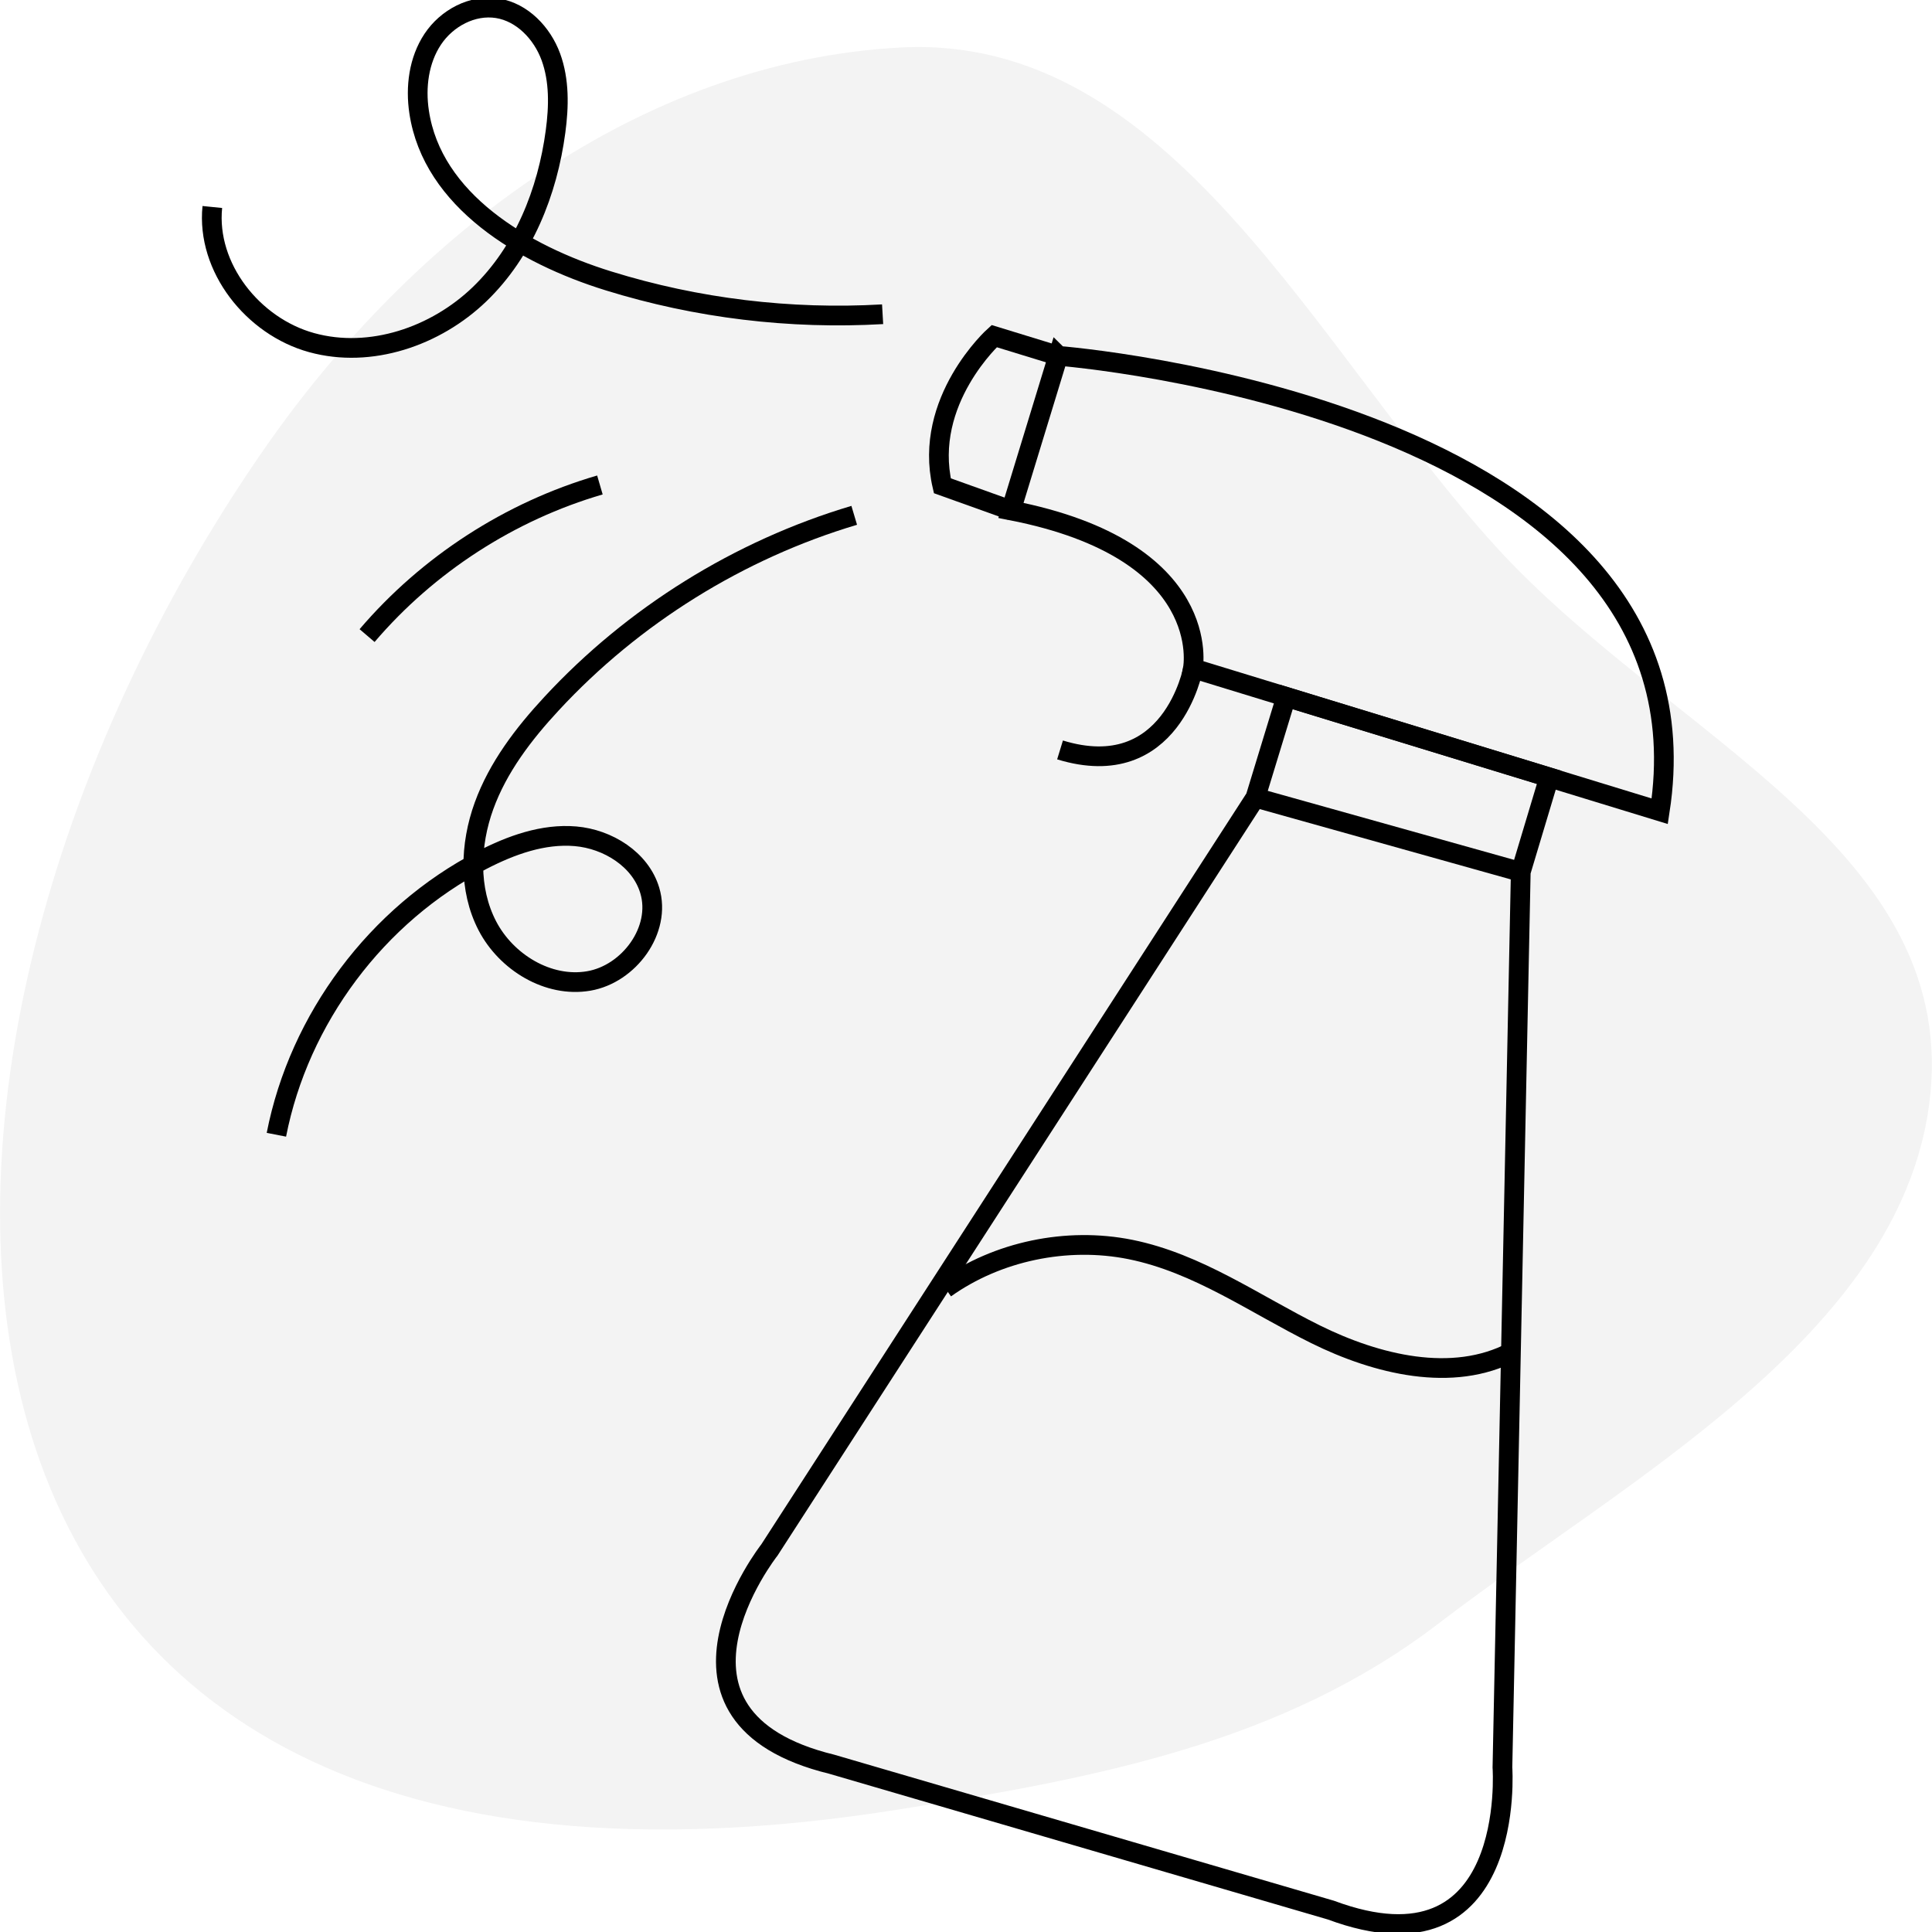
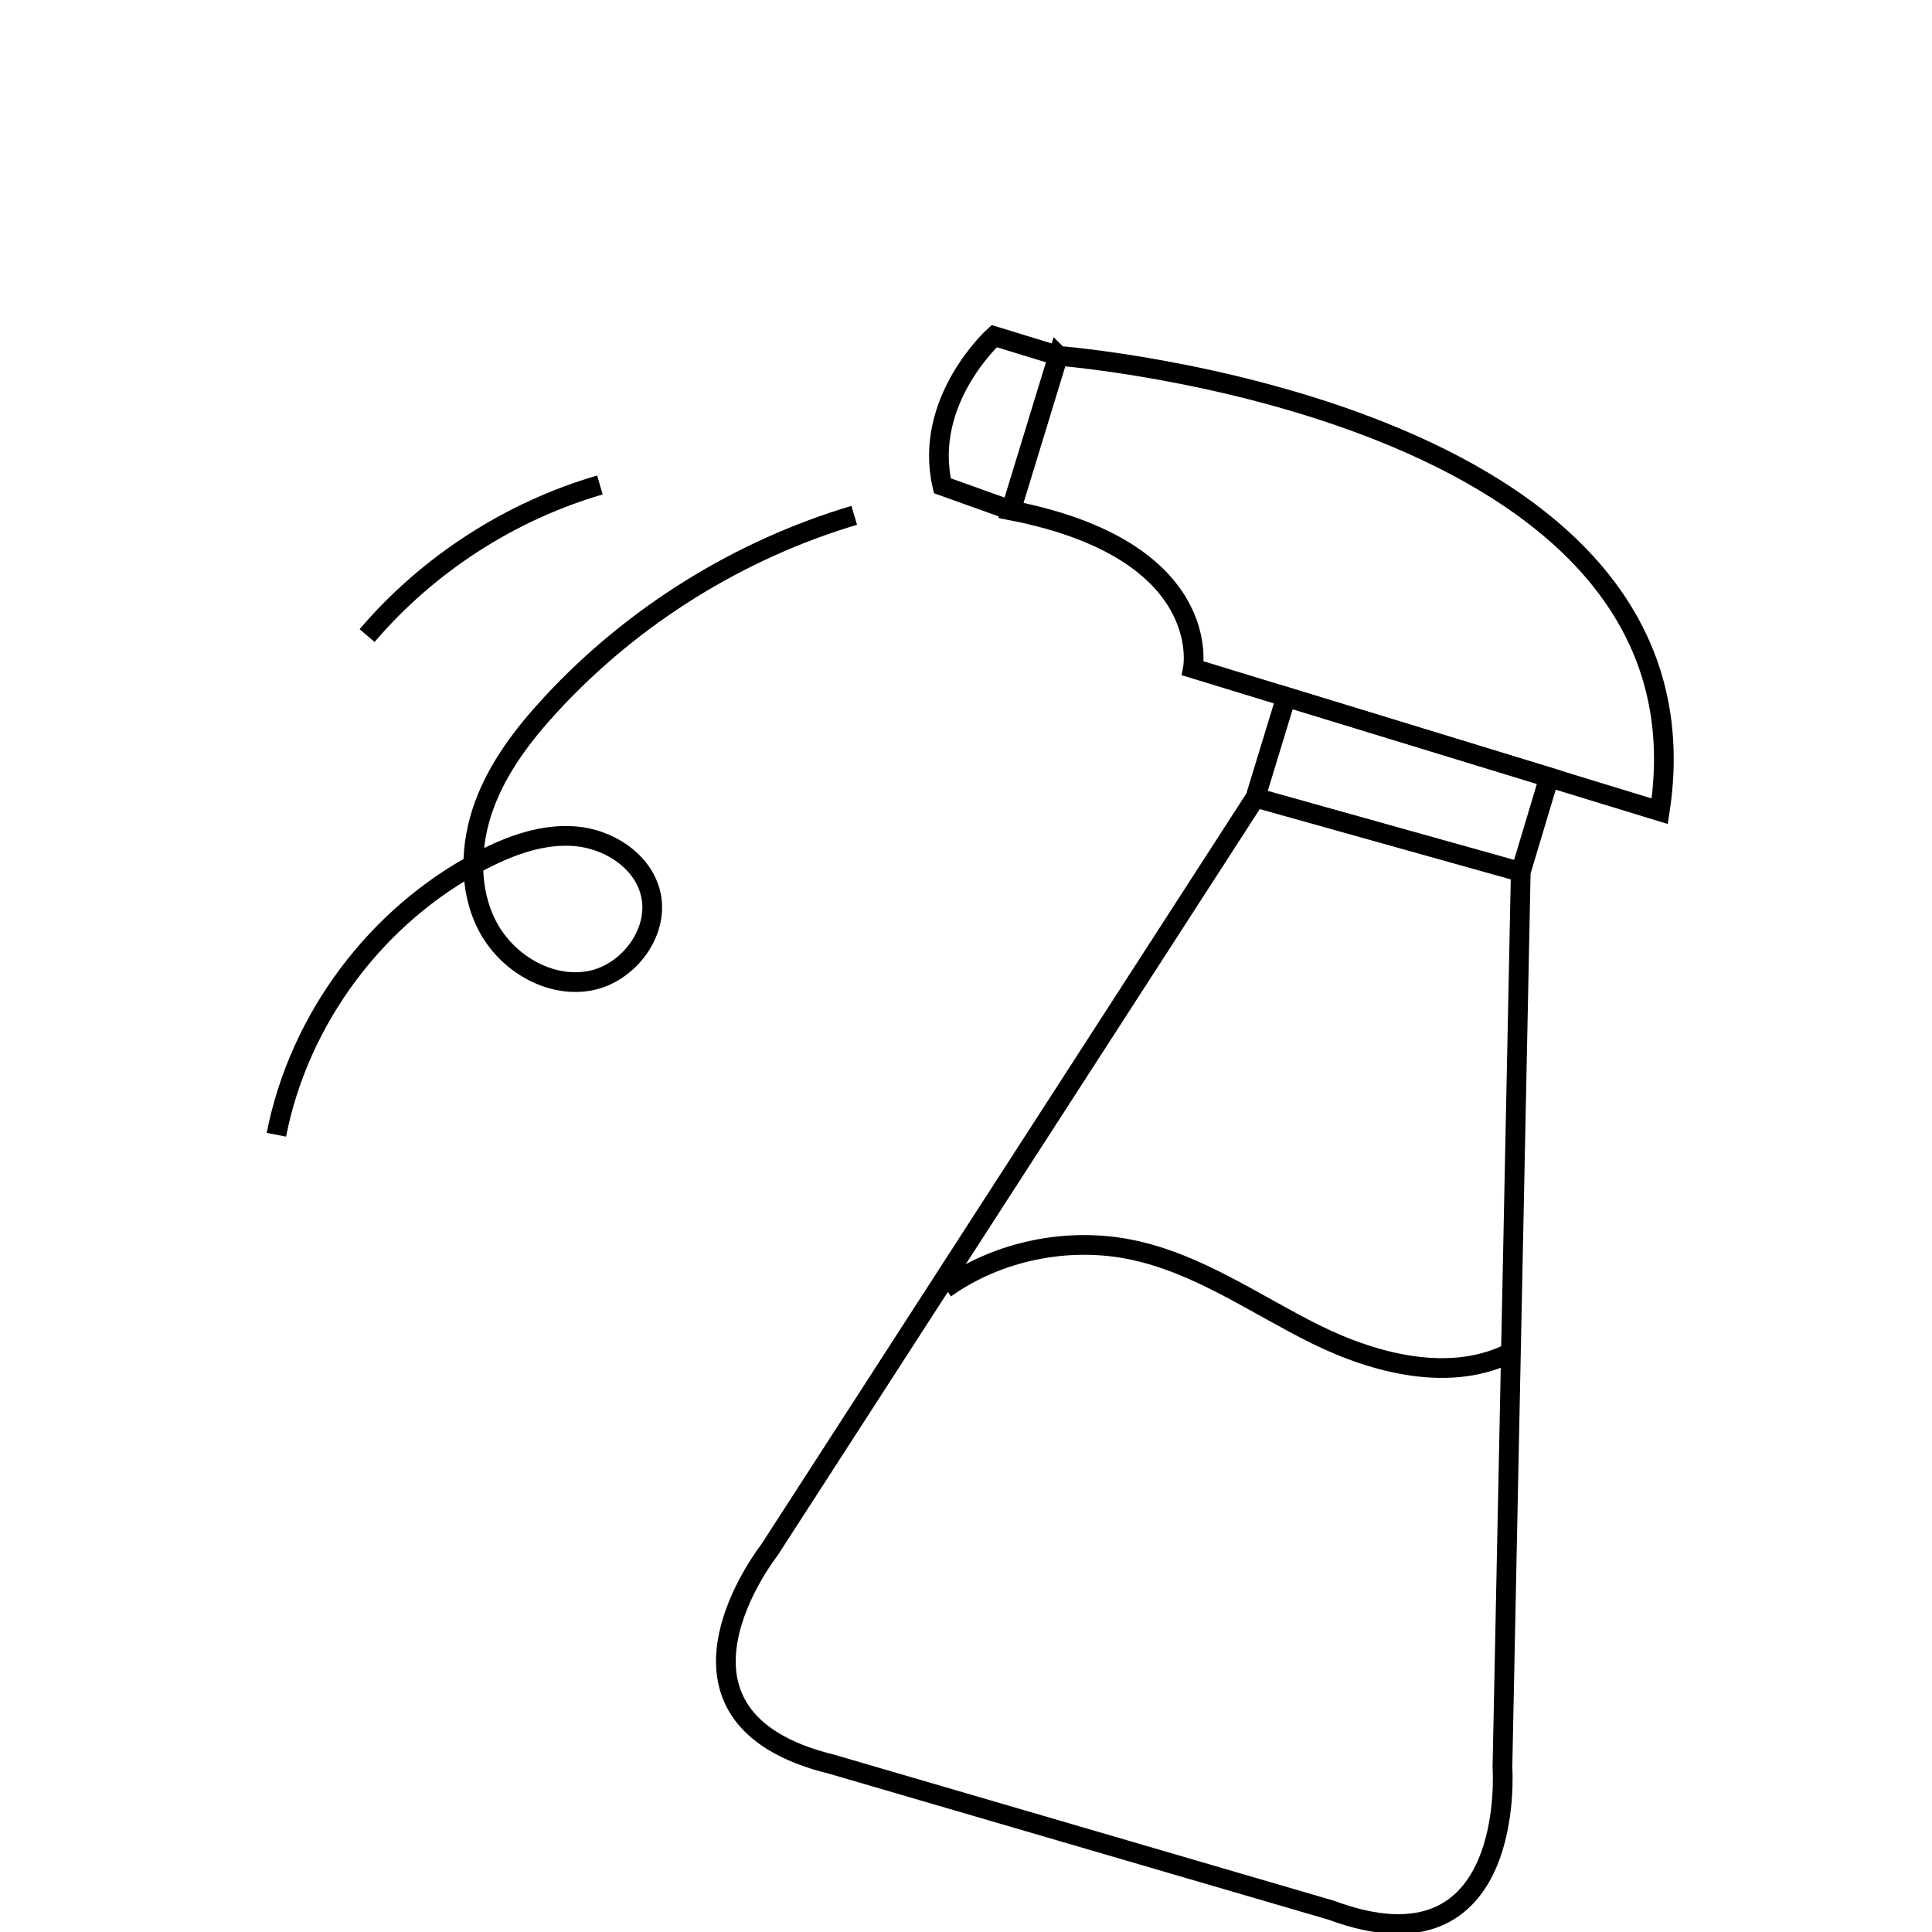
<svg xmlns="http://www.w3.org/2000/svg" viewBox="0 0 98 98">
  <defs>
    <style>
      .cls-1 {
        stroke-miterlimit: 10;
      }

      .cls-1, .cls-2 {
        fill-rule: evenodd;
      }

      .cls-1, .cls-3 {
        fill: none;
        stroke: #000;
      }

      .cls-2 {
        fill: #000;
        mix-blend-mode: multiply;
        opacity: .05;
        stroke-width: 0px;
      }

      .cls-2, .cls-4 {
        isolation: isolate;
      }
    </style>
  </defs>
  <g class="cls-4">
    <g id="Layer_1" data-name="Layer 1">
      <g>
-         <path class="cls-2" d="M45.68,2.41c13.7-.73,20.97,15.18,30.2,25.32,8.83,9.69,23.73,15.35,21.97,28.34-1.59,11.75-15.44,19.04-24.85,26.26-7.95,6.1-17.43,7.86-27.32,9.44C-7.55,100.29-8.38,54.12,13.42,22.75,20.96,11.9,32.49,3.11,45.68,2.41Z" />
        <g>
          <g>
            <path class="cls-3" d="M78.58,39.43l-1.44,4.8-.93,45.42s.78,10.76-8.7,7.24l-25.32-7.4c-9.83-2.4-3.16-10.87-3.16-10.87l24.65-38.16,1.56-5.11,13.34,4.08-1.44,4.8-13.46-3.77" />
            <path class="cls-3" d="M53.69,18.05s33.66,2.61,30.5,23.1l-23.68-7.25s1.14-5.99-9.23-8.01l2.4-7.85Z" />
-             <path class="cls-3" d="M60.52,33.91s-1.08,5.87-6.75,4.13" />
            <path class="cls-3" d="M53.69,18.05l-3.26-1s-3.63,3.27-2.63,7.59l3.49,1.25" />
          </g>
-           <path class="cls-1" d="M44.77,15.94c-4.69.27-9.42-.3-13.9-1.69-4.33-1.34-8.94-4.09-9.61-8.57-.19-1.26-.02-2.62.69-3.69s2.01-1.77,3.28-1.57c1.26.2,2.27,1.26,2.71,2.46s.41,2.52.24,3.79c-.41,3.07-1.62,6.1-3.85,8.25s-5.54,3.28-8.52,2.46c-2.98-.82-5.35-3.81-5.04-6.88" />
          <path class="cls-1" d="M43.33,26.14c-5.84,1.74-11.21,5.08-15.35,9.55-1.42,1.53-2.72,3.23-3.43,5.19s-.79,4.23.17,6.08c.96,1.85,3.09,3.15,5.14,2.8s3.7-2.59,3.1-4.59c-.47-1.58-2.13-2.61-3.77-2.75s-3.27.45-4.74,1.21c-5.33,2.76-9.28,8.04-10.43,13.93" />
          <path class="cls-1" d="M30.43,24.6c-4.56,1.33-8.72,4.02-11.81,7.64" />
        </g>
        <path class="cls-1" d="M47.95,65.35c2.64-1.88,6.16-2.62,9.39-1.97,3.42.69,6.3,2.77,9.39,4.3s6.95,2.49,10,.88" />
      </g>
    </g>
  </g>
</svg>